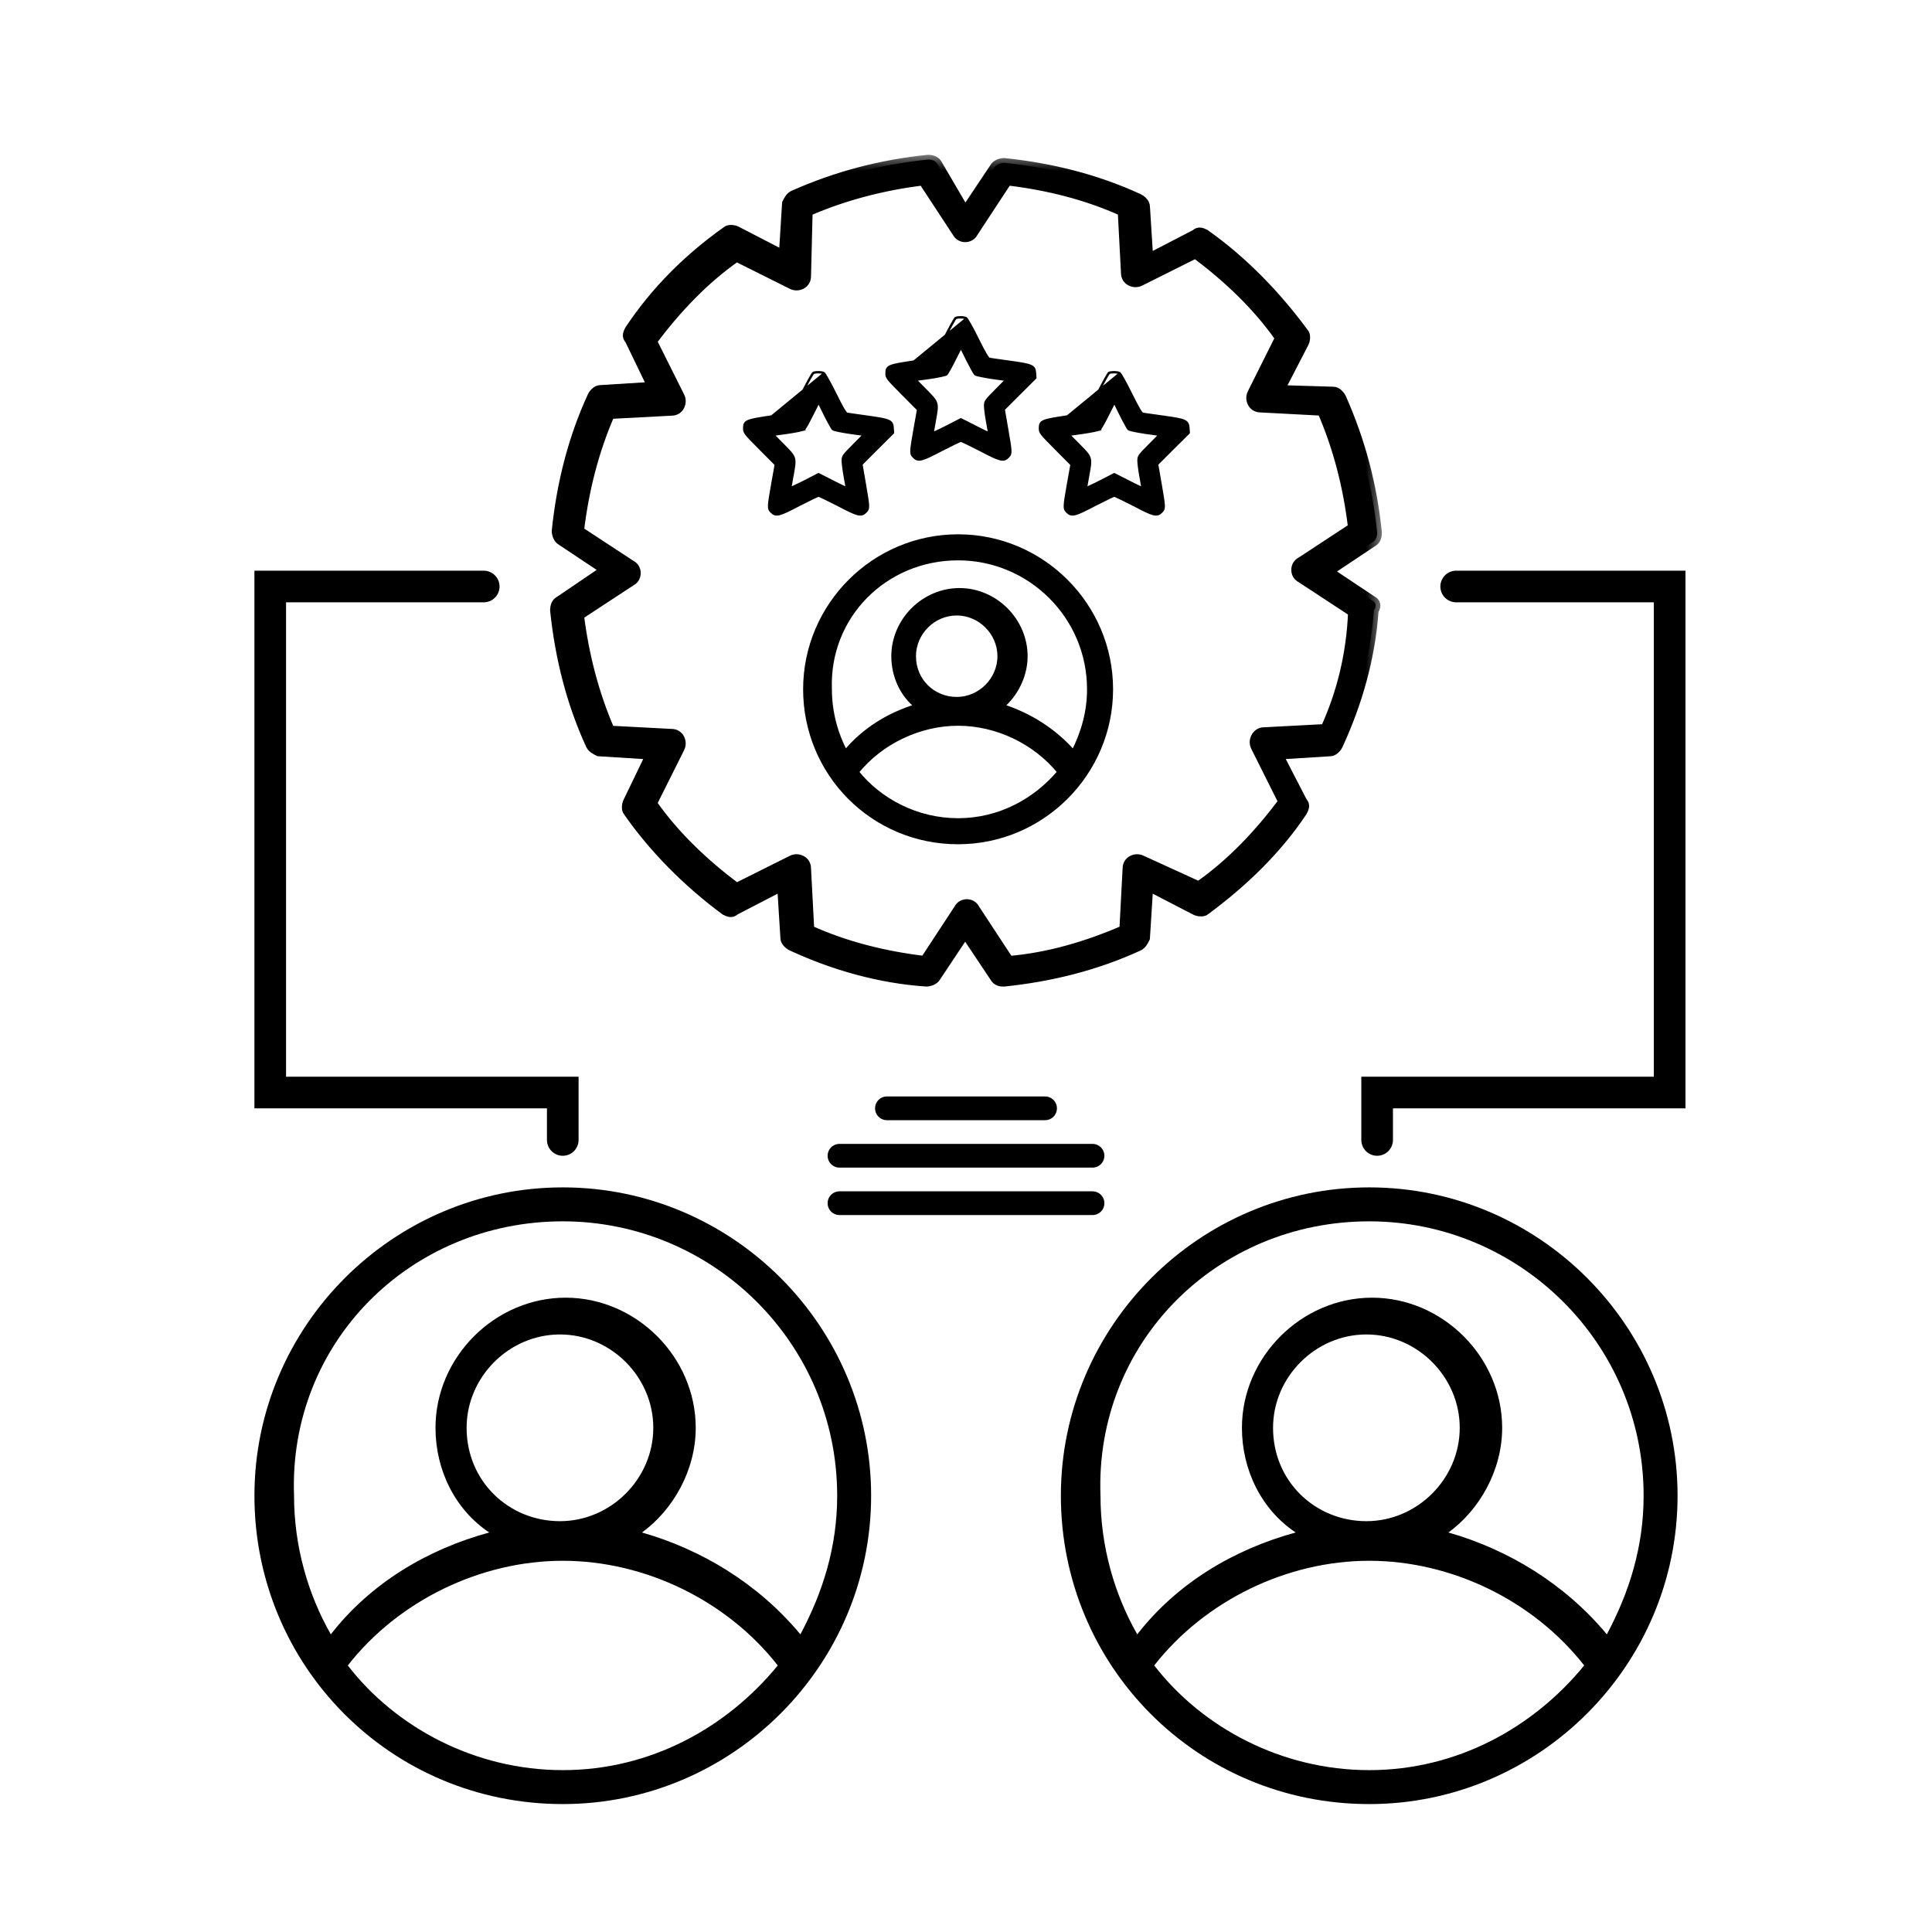
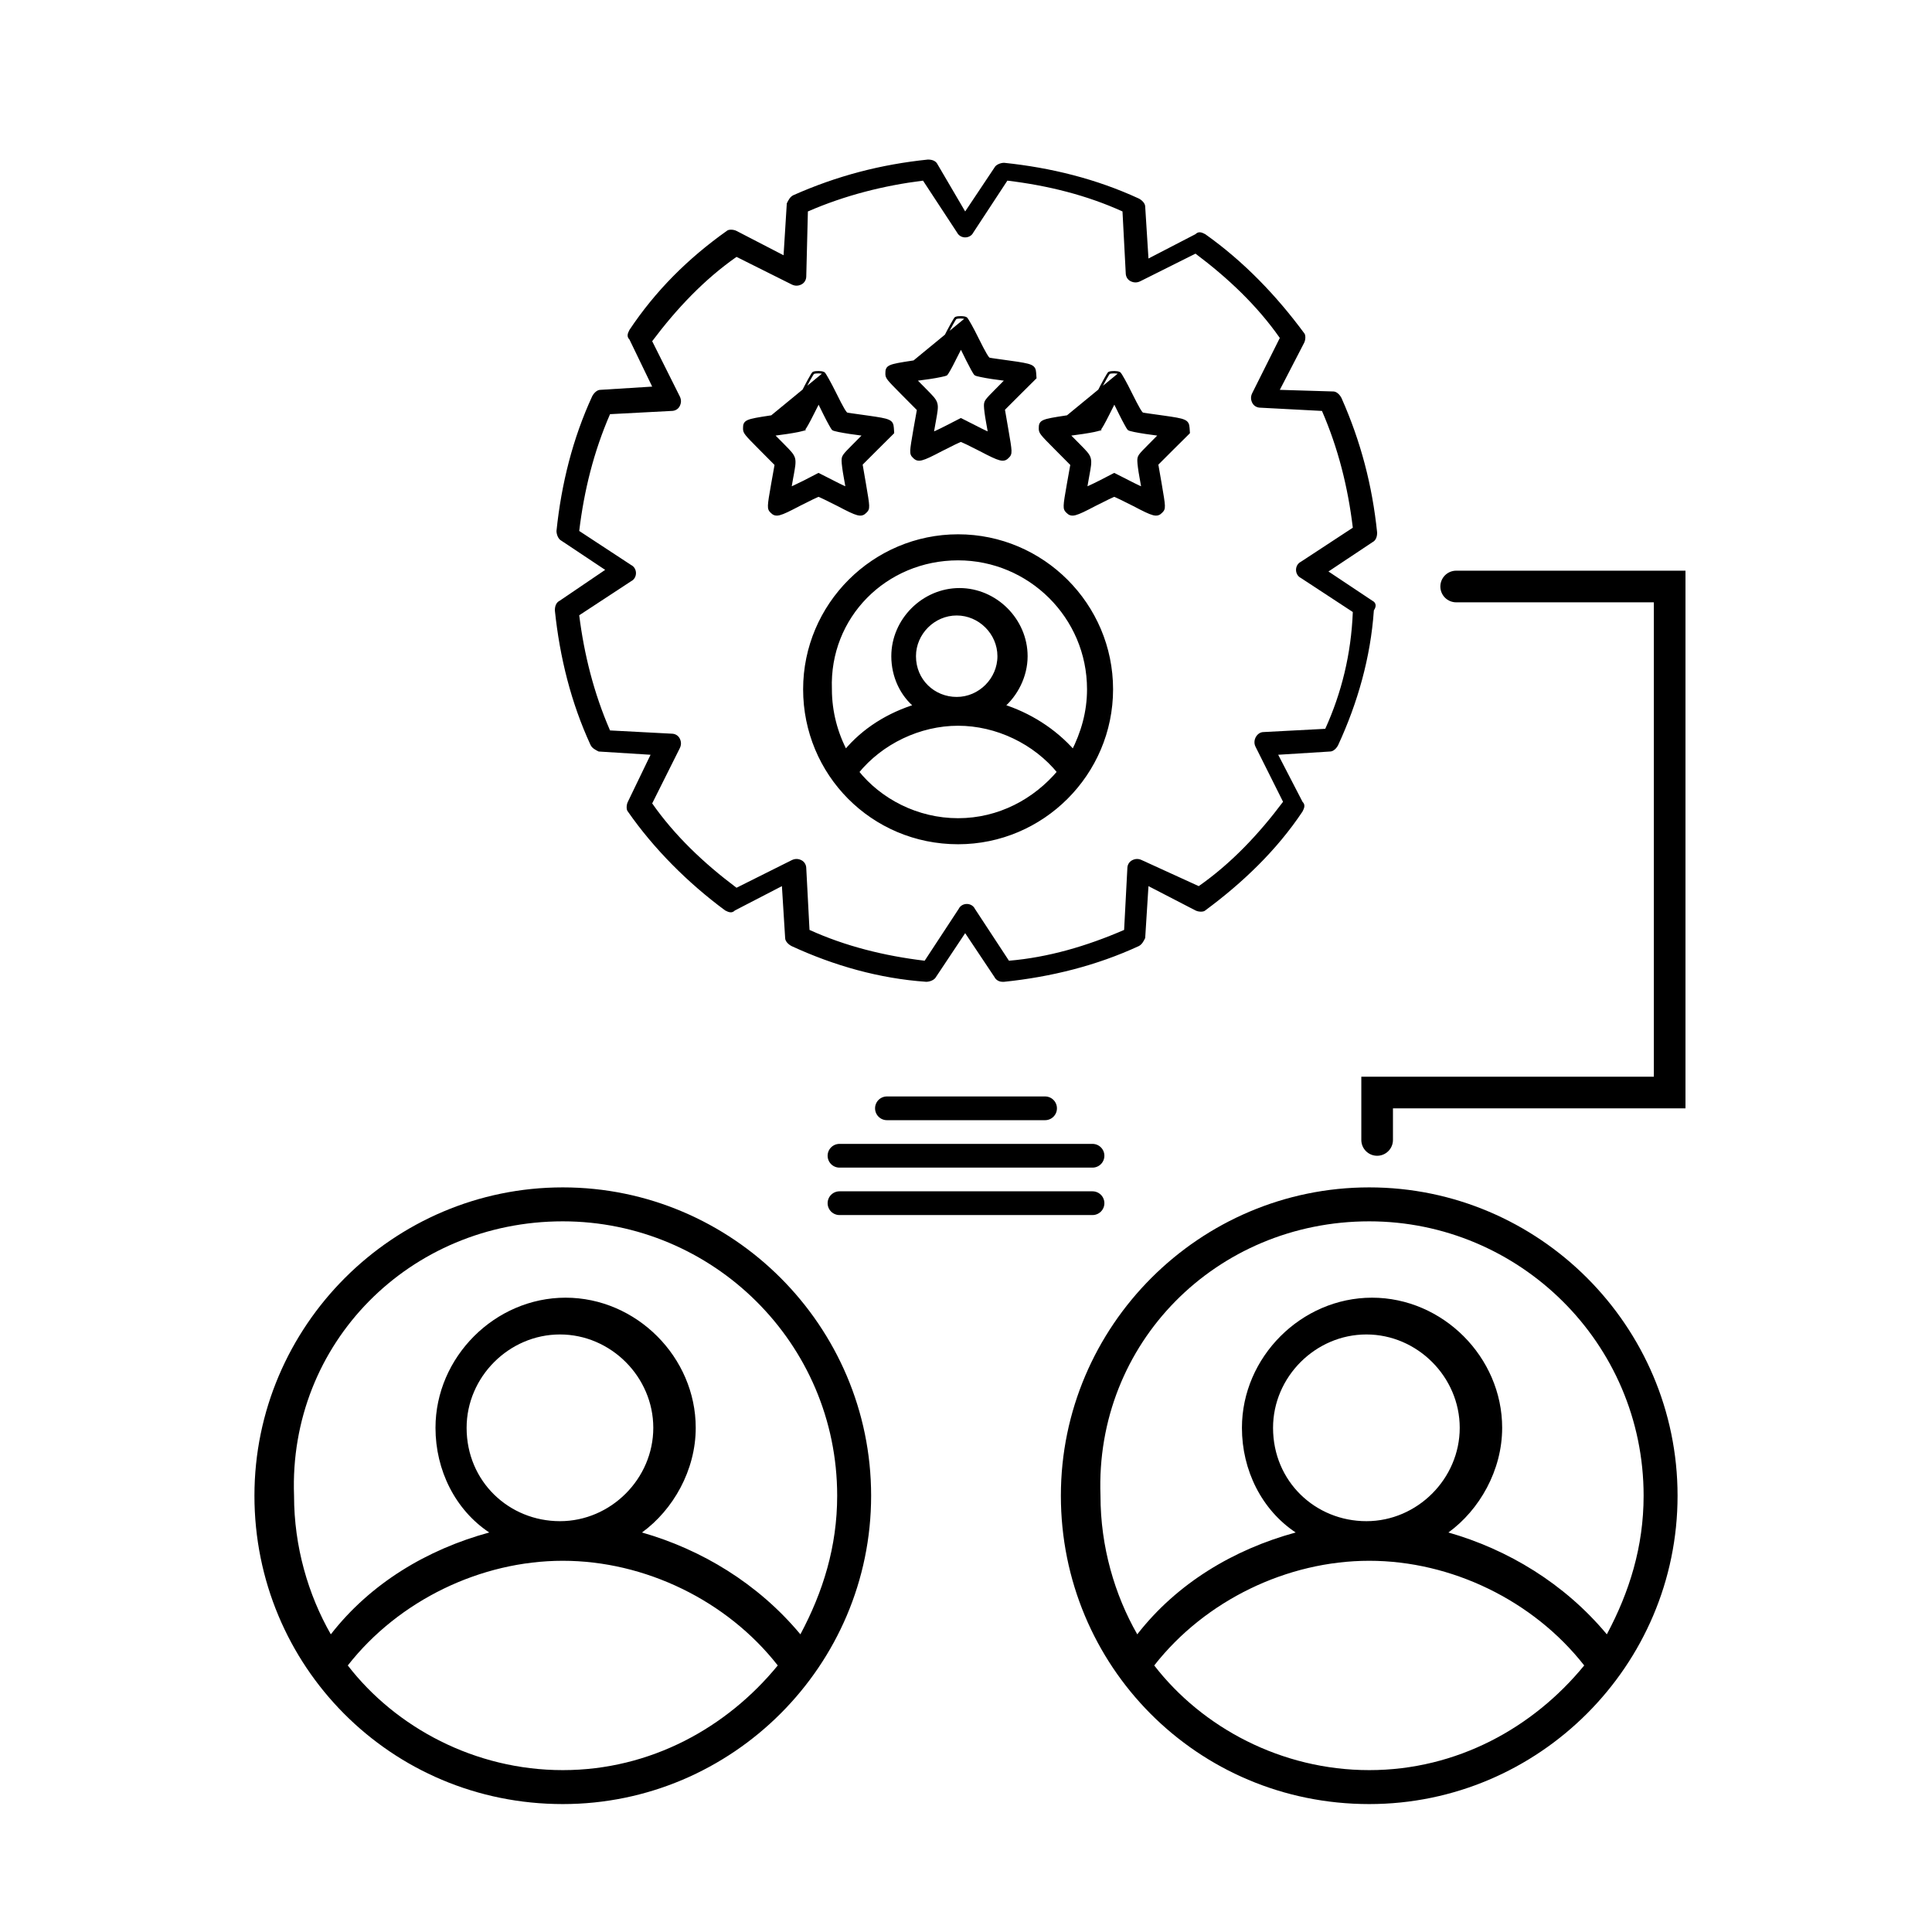
<svg xmlns="http://www.w3.org/2000/svg" width="56" height="56" viewBox="0 0 56 56" fill="none">
-   <path d="M14.021 17H7.833V31.667H16.312V33.042" stroke="black" stroke-width="0.917" stroke-linecap="round" />
  <path d="M42.208 17H48.396V31.667H39.917V33.042" stroke="black" stroke-width="0.917" stroke-linecap="round" />
  <path d="M16.313 51.308C13.771 51.308 11.475 50.078 10.081 48.274C11.557 46.388 13.935 45.24 16.313 45.24C18.691 45.24 21.068 46.388 22.544 48.274C21.068 50.078 18.854 51.308 16.313 51.308ZM13.525 41.386C13.525 39.91 14.755 38.68 16.231 38.68C17.706 38.68 18.936 39.91 18.936 41.386C18.936 42.862 17.706 44.092 16.231 44.092C14.755 44.092 13.525 42.944 13.525 41.386ZM16.313 35.401C20.658 35.401 24.266 38.926 24.266 43.354C24.266 44.83 23.856 46.142 23.2 47.372C21.97 45.896 20.33 44.912 18.608 44.42C19.511 43.764 20.166 42.616 20.166 41.386C20.166 39.336 18.445 37.614 16.394 37.614C14.345 37.614 12.623 39.336 12.623 41.386C12.623 42.616 13.196 43.764 14.181 44.42C12.377 44.912 10.737 45.896 9.589 47.372C8.933 46.224 8.523 44.83 8.523 43.354C8.359 38.926 11.885 35.401 16.313 35.401ZM25.25 43.354C25.25 38.434 21.232 34.417 16.313 34.417C11.393 34.417 7.375 38.434 7.375 43.354C7.375 48.274 11.311 52.292 16.313 52.292C21.232 52.292 25.25 48.274 25.25 43.354Z" fill="black" />
  <path d="M39.688 51.308C37.146 51.308 34.85 50.078 33.456 48.274C34.932 46.388 37.31 45.24 39.688 45.24C42.066 45.24 44.443 46.388 45.919 48.274C44.443 50.078 42.229 51.308 39.688 51.308ZM36.9 41.386C36.9 39.91 38.13 38.68 39.606 38.68C41.081 38.68 42.311 39.91 42.311 41.386C42.311 42.862 41.081 44.092 39.606 44.092C38.13 44.092 36.9 42.944 36.9 41.386ZM39.688 35.401C44.033 35.401 47.641 38.926 47.641 43.354C47.641 44.83 47.231 46.142 46.575 47.372C45.345 45.896 43.705 44.912 41.983 44.42C42.886 43.764 43.541 42.616 43.541 41.386C43.541 39.336 41.819 37.614 39.769 37.614C37.72 37.614 35.998 39.336 35.998 41.386C35.998 42.616 36.571 43.764 37.556 44.42C35.752 44.912 34.112 45.896 32.964 47.372C32.308 46.224 31.898 44.83 31.898 43.354C31.734 38.926 35.26 35.401 39.688 35.401ZM48.625 43.354C48.625 38.434 44.607 34.417 39.688 34.417C34.768 34.417 30.75 38.434 30.75 43.354C30.75 48.274 34.686 52.292 39.688 52.292C44.607 52.292 48.625 48.274 48.625 43.354Z" fill="black" />
  <mask id="path-5-outside-1_83_847" maskUnits="userSpaceOnUse" x="15.083" y="4.458" width="25" height="25" fill="black">
-     <rect fill="white" x="15.083" y="4.458" width="25" height="25" />
    <path d="M38.413 21.125L36.626 21.219C36.438 21.219 36.297 21.454 36.391 21.642L37.19 23.24C36.485 24.181 35.686 25.027 34.746 25.685L33.1 24.933C33.006 24.886 32.912 24.886 32.819 24.933C32.725 24.98 32.677 25.074 32.677 25.168L32.583 26.954C31.502 27.424 30.374 27.753 29.245 27.847L28.258 26.343C28.212 26.249 28.118 26.202 28.024 26.202C27.929 26.202 27.835 26.249 27.789 26.343L26.802 27.847C25.626 27.706 24.498 27.424 23.464 26.954L23.37 25.168C23.37 25.074 23.322 24.98 23.229 24.933C23.135 24.886 23.041 24.886 22.947 24.933L21.348 25.732C20.408 25.027 19.562 24.228 18.904 23.287L19.703 21.689C19.75 21.595 19.75 21.501 19.703 21.407C19.656 21.313 19.562 21.266 19.468 21.266L17.682 21.172C17.212 20.091 16.93 18.963 16.789 17.834L18.293 16.847C18.387 16.8 18.434 16.706 18.434 16.612C18.434 16.518 18.387 16.424 18.293 16.377L16.789 15.39C16.93 14.215 17.212 13.087 17.682 12.005L19.468 11.911C19.562 11.911 19.656 11.864 19.703 11.77C19.75 11.676 19.75 11.582 19.703 11.488L18.904 9.89C19.609 8.95 20.408 8.104 21.348 7.446L22.947 8.245C23.041 8.292 23.135 8.292 23.229 8.245C23.322 8.198 23.37 8.104 23.37 8.01L23.417 6.129C24.498 5.659 25.626 5.377 26.754 5.236L27.741 6.74C27.789 6.834 27.883 6.881 27.976 6.881C28.071 6.881 28.165 6.834 28.212 6.74L29.199 5.236C30.374 5.377 31.502 5.659 32.536 6.129L32.63 7.916C32.63 8.01 32.677 8.104 32.771 8.151C32.865 8.198 32.96 8.198 33.054 8.151L34.652 7.352C35.592 8.057 36.438 8.856 37.096 9.796L36.297 11.394C36.25 11.488 36.25 11.582 36.297 11.676C36.344 11.77 36.438 11.817 36.532 11.817L38.318 11.911C38.788 12.993 39.071 14.121 39.212 15.296L37.707 16.283C37.613 16.33 37.566 16.424 37.566 16.518C37.566 16.612 37.613 16.706 37.707 16.753L39.212 17.74C39.164 18.963 38.883 20.091 38.413 21.125ZM39.776 17.411L38.506 16.565L39.776 15.719C39.87 15.672 39.917 15.578 39.917 15.437C39.776 14.074 39.447 12.805 38.883 11.535C38.835 11.441 38.742 11.347 38.648 11.347L37.096 11.3L37.801 9.937C37.848 9.843 37.848 9.702 37.801 9.655C37.002 8.574 36.062 7.587 34.934 6.787C34.84 6.74 34.746 6.693 34.652 6.787L33.289 7.493L33.194 5.988C33.194 5.894 33.1 5.8 33.006 5.753C31.784 5.189 30.468 4.86 29.105 4.719C29.011 4.719 28.87 4.766 28.823 4.86L27.976 6.129L27.177 4.766C27.131 4.672 27.037 4.625 26.895 4.625C25.532 4.766 24.263 5.095 22.993 5.659C22.899 5.706 22.853 5.8 22.806 5.894L22.712 7.399L21.348 6.693C21.254 6.646 21.113 6.646 21.066 6.693C19.938 7.493 18.998 8.433 18.246 9.561C18.199 9.655 18.152 9.749 18.246 9.843L18.904 11.206L17.399 11.3C17.305 11.3 17.212 11.394 17.164 11.488C16.601 12.71 16.271 14.027 16.13 15.39C16.13 15.484 16.177 15.625 16.271 15.672L17.541 16.518L16.225 17.411C16.13 17.458 16.083 17.552 16.083 17.693C16.225 19.057 16.554 20.373 17.118 21.595C17.164 21.689 17.259 21.736 17.353 21.783L18.857 21.877L18.199 23.24C18.152 23.334 18.152 23.476 18.199 23.523C18.951 24.604 19.938 25.591 21.019 26.39C21.113 26.437 21.208 26.484 21.302 26.39L22.664 25.685L22.758 27.189C22.758 27.283 22.853 27.377 22.947 27.424C24.169 27.988 25.485 28.364 26.848 28.458C26.942 28.458 27.083 28.411 27.131 28.317L27.976 27.048L28.823 28.317C28.87 28.411 28.964 28.458 29.058 28.458C29.058 28.458 29.058 28.458 29.105 28.458C30.468 28.317 31.784 27.988 33.006 27.424C33.1 27.377 33.148 27.283 33.194 27.189L33.289 25.685L34.652 26.39C34.746 26.437 34.887 26.437 34.934 26.39C36.015 25.591 37.002 24.651 37.754 23.523C37.801 23.428 37.848 23.334 37.754 23.24L37.049 21.877L38.553 21.783C38.648 21.783 38.742 21.689 38.788 21.595C39.352 20.373 39.728 19.057 39.822 17.693C39.916 17.552 39.87 17.458 39.776 17.411Z" />
  </mask>
  <path d="M38.413 21.125L36.626 21.219C36.438 21.219 36.297 21.454 36.391 21.642L37.19 23.24C36.485 24.181 35.686 25.027 34.746 25.685L33.1 24.933C33.006 24.886 32.912 24.886 32.819 24.933C32.725 24.98 32.677 25.074 32.677 25.168L32.583 26.954C31.502 27.424 30.374 27.753 29.245 27.847L28.258 26.343C28.212 26.249 28.118 26.202 28.024 26.202C27.929 26.202 27.835 26.249 27.789 26.343L26.802 27.847C25.626 27.706 24.498 27.424 23.464 26.954L23.37 25.168C23.37 25.074 23.322 24.98 23.229 24.933C23.135 24.886 23.041 24.886 22.947 24.933L21.348 25.732C20.408 25.027 19.562 24.228 18.904 23.287L19.703 21.689C19.75 21.595 19.75 21.501 19.703 21.407C19.656 21.313 19.562 21.266 19.468 21.266L17.682 21.172C17.212 20.091 16.93 18.963 16.789 17.834L18.293 16.847C18.387 16.8 18.434 16.706 18.434 16.612C18.434 16.518 18.387 16.424 18.293 16.377L16.789 15.39C16.93 14.215 17.212 13.087 17.682 12.005L19.468 11.911C19.562 11.911 19.656 11.864 19.703 11.77C19.75 11.676 19.75 11.582 19.703 11.488L18.904 9.89C19.609 8.95 20.408 8.104 21.348 7.446L22.947 8.245C23.041 8.292 23.135 8.292 23.229 8.245C23.322 8.198 23.37 8.104 23.37 8.01L23.417 6.129C24.498 5.659 25.626 5.377 26.754 5.236L27.741 6.74C27.789 6.834 27.883 6.881 27.976 6.881C28.071 6.881 28.165 6.834 28.212 6.74L29.199 5.236C30.374 5.377 31.502 5.659 32.536 6.129L32.63 7.916C32.63 8.01 32.677 8.104 32.771 8.151C32.865 8.198 32.96 8.198 33.054 8.151L34.652 7.352C35.592 8.057 36.438 8.856 37.096 9.796L36.297 11.394C36.25 11.488 36.25 11.582 36.297 11.676C36.344 11.77 36.438 11.817 36.532 11.817L38.318 11.911C38.788 12.993 39.071 14.121 39.212 15.296L37.707 16.283C37.613 16.33 37.566 16.424 37.566 16.518C37.566 16.612 37.613 16.706 37.707 16.753L39.212 17.74C39.164 18.963 38.883 20.091 38.413 21.125ZM39.776 17.411L38.506 16.565L39.776 15.719C39.87 15.672 39.917 15.578 39.917 15.437C39.776 14.074 39.447 12.805 38.883 11.535C38.835 11.441 38.742 11.347 38.648 11.347L37.096 11.3L37.801 9.937C37.848 9.843 37.848 9.702 37.801 9.655C37.002 8.574 36.062 7.587 34.934 6.787C34.84 6.74 34.746 6.693 34.652 6.787L33.289 7.493L33.194 5.988C33.194 5.894 33.1 5.8 33.006 5.753C31.784 5.189 30.468 4.86 29.105 4.719C29.011 4.719 28.87 4.766 28.823 4.86L27.976 6.129L27.177 4.766C27.131 4.672 27.037 4.625 26.895 4.625C25.532 4.766 24.263 5.095 22.993 5.659C22.899 5.706 22.853 5.8 22.806 5.894L22.712 7.399L21.348 6.693C21.254 6.646 21.113 6.646 21.066 6.693C19.938 7.493 18.998 8.433 18.246 9.561C18.199 9.655 18.152 9.749 18.246 9.843L18.904 11.206L17.399 11.3C17.305 11.3 17.212 11.394 17.164 11.488C16.601 12.71 16.271 14.027 16.13 15.39C16.13 15.484 16.177 15.625 16.271 15.672L17.541 16.518L16.225 17.411C16.13 17.458 16.083 17.552 16.083 17.693C16.225 19.057 16.554 20.373 17.118 21.595C17.164 21.689 17.259 21.736 17.353 21.783L18.857 21.877L18.199 23.24C18.152 23.334 18.152 23.476 18.199 23.523C18.951 24.604 19.938 25.591 21.019 26.39C21.113 26.437 21.208 26.484 21.302 26.39L22.664 25.685L22.758 27.189C22.758 27.283 22.853 27.377 22.947 27.424C24.169 27.988 25.485 28.364 26.848 28.458C26.942 28.458 27.083 28.411 27.131 28.317L27.976 27.048L28.823 28.317C28.87 28.411 28.964 28.458 29.058 28.458C29.058 28.458 29.058 28.458 29.105 28.458C30.468 28.317 31.784 27.988 33.006 27.424C33.1 27.377 33.148 27.283 33.194 27.189L33.289 25.685L34.652 26.39C34.746 26.437 34.887 26.437 34.934 26.39C36.015 25.591 37.002 24.651 37.754 23.523C37.801 23.428 37.848 23.334 37.754 23.24L37.049 21.877L38.553 21.783C38.648 21.783 38.742 21.689 38.788 21.595C39.352 20.373 39.728 19.057 39.822 17.693C39.916 17.552 39.87 17.458 39.776 17.411Z" fill="black" />
-   <path d="M38.413 21.125L36.626 21.219C36.438 21.219 36.297 21.454 36.391 21.642L37.19 23.24C36.485 24.181 35.686 25.027 34.746 25.685L33.1 24.933C33.006 24.886 32.912 24.886 32.819 24.933C32.725 24.98 32.677 25.074 32.677 25.168L32.583 26.954C31.502 27.424 30.374 27.753 29.245 27.847L28.258 26.343C28.212 26.249 28.118 26.202 28.024 26.202C27.929 26.202 27.835 26.249 27.789 26.343L26.802 27.847C25.626 27.706 24.498 27.424 23.464 26.954L23.37 25.168C23.37 25.074 23.322 24.98 23.229 24.933C23.135 24.886 23.041 24.886 22.947 24.933L21.348 25.732C20.408 25.027 19.562 24.228 18.904 23.287L19.703 21.689C19.75 21.595 19.75 21.501 19.703 21.407C19.656 21.313 19.562 21.266 19.468 21.266L17.682 21.172C17.212 20.091 16.93 18.963 16.789 17.834L18.293 16.847C18.387 16.8 18.434 16.706 18.434 16.612C18.434 16.518 18.387 16.424 18.293 16.377L16.789 15.39C16.93 14.215 17.212 13.087 17.682 12.005L19.468 11.911C19.562 11.911 19.656 11.864 19.703 11.77C19.75 11.676 19.75 11.582 19.703 11.488L18.904 9.89C19.609 8.95 20.408 8.104 21.348 7.446L22.947 8.245C23.041 8.292 23.135 8.292 23.229 8.245C23.322 8.198 23.37 8.104 23.37 8.01L23.417 6.129C24.498 5.659 25.626 5.377 26.754 5.236L27.741 6.74C27.789 6.834 27.883 6.881 27.976 6.881C28.071 6.881 28.165 6.834 28.212 6.74L29.199 5.236C30.374 5.377 31.502 5.659 32.536 6.129L32.63 7.916C32.63 8.01 32.677 8.104 32.771 8.151C32.865 8.198 32.96 8.198 33.054 8.151L34.652 7.352C35.592 8.057 36.438 8.856 37.096 9.796L36.297 11.394C36.25 11.488 36.25 11.582 36.297 11.676C36.344 11.77 36.438 11.817 36.532 11.817L38.318 11.911C38.788 12.993 39.071 14.121 39.212 15.296L37.707 16.283C37.613 16.33 37.566 16.424 37.566 16.518C37.566 16.612 37.613 16.706 37.707 16.753L39.212 17.74C39.164 18.963 38.883 20.091 38.413 21.125ZM39.776 17.411L38.506 16.565L39.776 15.719C39.87 15.672 39.917 15.578 39.917 15.437C39.776 14.074 39.447 12.805 38.883 11.535C38.835 11.441 38.742 11.347 38.648 11.347L37.096 11.3L37.801 9.937C37.848 9.843 37.848 9.702 37.801 9.655C37.002 8.574 36.062 7.587 34.934 6.787C34.84 6.74 34.746 6.693 34.652 6.787L33.289 7.493L33.194 5.988C33.194 5.894 33.1 5.8 33.006 5.753C31.784 5.189 30.468 4.86 29.105 4.719C29.011 4.719 28.87 4.766 28.823 4.86L27.976 6.129L27.177 4.766C27.131 4.672 27.037 4.625 26.895 4.625C25.532 4.766 24.263 5.095 22.993 5.659C22.899 5.706 22.853 5.8 22.806 5.894L22.712 7.399L21.348 6.693C21.254 6.646 21.113 6.646 21.066 6.693C19.938 7.493 18.998 8.433 18.246 9.561C18.199 9.655 18.152 9.749 18.246 9.843L18.904 11.206L17.399 11.3C17.305 11.3 17.212 11.394 17.164 11.488C16.601 12.71 16.271 14.027 16.13 15.39C16.13 15.484 16.177 15.625 16.271 15.672L17.541 16.518L16.225 17.411C16.13 17.458 16.083 17.552 16.083 17.693C16.225 19.057 16.554 20.373 17.118 21.595C17.164 21.689 17.259 21.736 17.353 21.783L18.857 21.877L18.199 23.24C18.152 23.334 18.152 23.476 18.199 23.523C18.951 24.604 19.938 25.591 21.019 26.39C21.113 26.437 21.208 26.484 21.302 26.39L22.664 25.685L22.758 27.189C22.758 27.283 22.853 27.377 22.947 27.424C24.169 27.988 25.485 28.364 26.848 28.458C26.942 28.458 27.083 28.411 27.131 28.317L27.976 27.048L28.823 28.317C28.87 28.411 28.964 28.458 29.058 28.458C29.058 28.458 29.058 28.458 29.105 28.458C30.468 28.317 31.784 27.988 33.006 27.424C33.1 27.377 33.148 27.283 33.194 27.189L33.289 25.685L34.652 26.39C34.746 26.437 34.887 26.437 34.934 26.39C36.015 25.591 37.002 24.651 37.754 23.523C37.801 23.428 37.848 23.334 37.754 23.24L37.049 21.877L38.553 21.783C38.648 21.783 38.742 21.689 38.788 21.595C39.352 20.373 39.728 19.057 39.822 17.693C39.916 17.552 39.87 17.458 39.776 17.411Z" stroke="black" stroke-width="0.275" mask="url(#path-5-outside-1_83_847)" />
  <path d="M25.708 32.125H30.292" stroke="black" stroke-width="0.688" stroke-linecap="round" />
  <path d="M24.333 33.5H31.667" stroke="black" stroke-width="0.688" stroke-linecap="round" />
  <path d="M24.333 34.875H31.667" stroke="black" stroke-width="0.688" stroke-linecap="round" />
  <path d="M23.312 12.449C23.305 12.454 23.296 12.459 23.288 12.462C23.278 12.465 23.266 12.469 23.252 12.473C23.224 12.481 23.186 12.49 23.143 12.499C23.055 12.517 22.941 12.537 22.821 12.555L22.821 12.555L22.432 12.609L22.715 12.894L22.715 12.895C22.725 12.904 22.734 12.913 22.743 12.923C22.82 13.001 22.879 13.061 22.923 13.114C22.973 13.173 23.005 13.225 23.022 13.284C23.038 13.343 23.038 13.408 23.029 13.491C23.021 13.564 23.004 13.653 22.984 13.769C22.981 13.785 22.978 13.802 22.974 13.819L22.974 13.819C22.958 13.909 22.943 13.993 22.932 14.056C22.927 14.087 22.923 14.114 22.92 14.133C22.94 14.125 22.969 14.112 23.005 14.095C23.08 14.061 23.184 14.011 23.299 13.953C23.299 13.953 23.299 13.953 23.299 13.953L23.715 13.738L23.726 13.733L23.736 13.738L24.153 13.95L24.153 13.95C24.267 14.009 24.371 14.06 24.446 14.095C24.482 14.112 24.511 14.125 24.532 14.133C24.529 14.114 24.524 14.087 24.519 14.056C24.508 13.993 24.493 13.909 24.477 13.819C24.444 13.641 24.417 13.434 24.417 13.357C24.417 13.325 24.418 13.298 24.424 13.271C24.43 13.244 24.443 13.218 24.464 13.187C24.506 13.127 24.587 13.045 24.739 12.892L24.739 12.892L25.02 12.609L24.63 12.555L24.63 12.555L24.63 12.555C24.511 12.537 24.396 12.517 24.308 12.499C24.265 12.49 24.227 12.481 24.198 12.473C24.184 12.469 24.172 12.465 24.162 12.462C24.153 12.459 24.144 12.454 24.137 12.45L24.137 12.45L24.136 12.448C24.131 12.444 24.125 12.436 24.119 12.428C24.113 12.42 24.106 12.409 24.099 12.397C24.083 12.372 24.064 12.339 24.043 12.3C24 12.223 23.948 12.123 23.896 12.019L23.896 12.019L23.728 11.679L23.556 12.019C23.556 12.019 23.556 12.019 23.556 12.019C23.503 12.125 23.451 12.226 23.407 12.303C23.386 12.341 23.366 12.374 23.35 12.399C23.342 12.411 23.335 12.421 23.329 12.43C23.324 12.437 23.318 12.444 23.312 12.449ZM23.312 12.449C23.312 12.449 23.311 12.449 23.311 12.45L23.297 12.431L23.312 12.449C23.312 12.449 23.312 12.449 23.312 12.449ZM23.574 10.797L23.574 10.797C23.611 10.782 23.673 10.776 23.731 10.777C23.76 10.778 23.789 10.78 23.814 10.784C23.839 10.789 23.863 10.795 23.88 10.804C23.885 10.807 23.889 10.811 23.892 10.814C23.895 10.818 23.899 10.822 23.903 10.827C23.91 10.838 23.919 10.851 23.93 10.867C23.95 10.9 23.977 10.945 24.007 10.999C24.068 11.108 24.145 11.254 24.223 11.412C24.325 11.619 24.399 11.761 24.453 11.853C24.48 11.899 24.502 11.931 24.519 11.952C24.527 11.963 24.534 11.97 24.54 11.975C24.543 11.977 24.545 11.978 24.546 11.979L24.548 11.98C24.549 11.98 24.549 11.98 24.549 11.98L24.549 11.98L24.55 11.981C24.557 11.982 24.579 11.986 24.614 11.992C24.649 11.998 24.696 12.005 24.751 12.012C24.861 12.028 25.006 12.049 25.157 12.069L25.157 12.069C25.318 12.092 25.442 12.11 25.538 12.128C25.634 12.146 25.703 12.164 25.753 12.187C25.804 12.209 25.837 12.237 25.857 12.275C25.876 12.311 25.882 12.355 25.886 12.406L25.886 12.406L25.895 12.537L25.895 12.547L25.888 12.555L25.43 13.01L25.43 13.01L24.98 13.46L25.076 14.017L25.076 14.017C25.135 14.363 25.166 14.544 25.17 14.65C25.172 14.704 25.167 14.741 25.154 14.771C25.141 14.802 25.12 14.823 25.096 14.847C25.065 14.878 25.034 14.903 24.994 14.914C24.955 14.926 24.91 14.925 24.852 14.91C24.74 14.881 24.571 14.798 24.287 14.648C24.141 14.574 24.004 14.506 23.901 14.456C23.849 14.431 23.806 14.411 23.775 14.397C23.759 14.39 23.746 14.385 23.737 14.381C23.732 14.379 23.729 14.378 23.726 14.377C23.726 14.377 23.726 14.377 23.726 14.377C23.726 14.377 23.725 14.377 23.725 14.377C23.723 14.378 23.719 14.379 23.714 14.381C23.705 14.385 23.692 14.39 23.677 14.397C23.645 14.411 23.602 14.431 23.55 14.456C23.447 14.506 23.311 14.574 23.165 14.648C22.88 14.798 22.712 14.881 22.599 14.91C22.542 14.925 22.497 14.926 22.457 14.914C22.418 14.903 22.386 14.878 22.355 14.847C22.331 14.823 22.311 14.802 22.298 14.771C22.285 14.741 22.28 14.703 22.282 14.65C22.285 14.544 22.316 14.364 22.376 14.023L22.376 14.023L22.475 13.469L22.025 13.016L22.025 13.016C21.805 12.795 21.689 12.677 21.629 12.6C21.598 12.561 21.58 12.53 21.571 12.502C21.561 12.472 21.56 12.446 21.56 12.416C21.56 12.366 21.562 12.322 21.579 12.285C21.597 12.247 21.629 12.219 21.681 12.196C21.733 12.173 21.806 12.154 21.91 12.134C22.014 12.114 22.149 12.093 22.326 12.066L22.326 12.066C22.497 12.041 22.654 12.017 22.769 11.998C22.827 11.988 22.873 11.98 22.906 11.974C22.923 11.971 22.935 11.969 22.944 11.967L22.949 11.966L22.952 11.96C22.956 11.952 22.962 11.94 22.97 11.925C22.986 11.895 23.008 11.852 23.035 11.799C23.088 11.693 23.16 11.549 23.238 11.392L23.238 11.391C23.317 11.235 23.393 11.091 23.452 10.985C23.481 10.932 23.507 10.888 23.526 10.857C23.536 10.841 23.544 10.829 23.551 10.819C23.554 10.815 23.558 10.811 23.561 10.807C23.563 10.805 23.567 10.8 23.574 10.797ZM22.945 11.971L22.945 11.971L22.945 11.971ZM22.964 11.985C22.958 11.991 22.672 12.039 22.33 12.089L23.869 10.824C23.815 10.794 23.648 10.791 23.583 10.818C23.562 10.827 23.416 11.089 23.259 11.402C23.104 11.717 22.97 11.979 22.964 11.985Z" fill="black" stroke="black" stroke-width="0.046" />
  <path d="M31.884 12.449C31.877 12.454 31.868 12.459 31.86 12.462C31.85 12.465 31.838 12.469 31.824 12.473C31.796 12.481 31.758 12.49 31.715 12.499C31.627 12.517 31.513 12.537 31.393 12.555L31.393 12.555L31.004 12.609L31.287 12.894L31.287 12.895C31.297 12.904 31.306 12.913 31.315 12.923C31.392 13.001 31.451 13.061 31.495 13.114C31.545 13.173 31.577 13.225 31.593 13.284C31.61 13.343 31.61 13.408 31.601 13.491C31.593 13.564 31.576 13.653 31.555 13.769C31.552 13.785 31.549 13.802 31.546 13.819L31.546 13.819C31.53 13.909 31.515 13.993 31.504 14.056C31.499 14.087 31.495 14.114 31.492 14.133C31.512 14.125 31.541 14.112 31.577 14.095C31.652 14.061 31.756 14.011 31.87 13.953C31.871 13.953 31.871 13.953 31.871 13.953L32.287 13.738L32.298 13.733L32.308 13.738L32.725 13.95L32.725 13.95C32.839 14.009 32.943 14.06 33.018 14.095C33.054 14.112 33.083 14.125 33.104 14.133C33.101 14.114 33.096 14.087 33.091 14.056C33.08 13.993 33.065 13.909 33.049 13.819C33.016 13.641 32.989 13.434 32.989 13.357C32.989 13.325 32.989 13.298 32.996 13.271C33.002 13.244 33.014 13.218 33.036 13.187C33.078 13.127 33.159 13.045 33.311 12.892L33.311 12.892L33.591 12.609L33.202 12.555L33.202 12.555L33.202 12.555C33.083 12.537 32.968 12.517 32.88 12.499C32.837 12.49 32.799 12.481 32.77 12.473C32.756 12.469 32.744 12.465 32.734 12.462C32.725 12.459 32.716 12.454 32.709 12.45L32.709 12.45L32.708 12.448C32.703 12.444 32.697 12.436 32.691 12.428C32.685 12.42 32.678 12.409 32.67 12.397C32.655 12.372 32.636 12.339 32.615 12.3C32.572 12.223 32.52 12.123 32.468 12.019L32.468 12.019L32.3 11.679L32.128 12.019C32.128 12.019 32.128 12.019 32.128 12.019C32.075 12.125 32.022 12.226 31.979 12.303C31.957 12.341 31.938 12.374 31.922 12.399C31.914 12.411 31.907 12.421 31.901 12.43C31.895 12.437 31.89 12.444 31.884 12.449ZM31.884 12.449C31.884 12.449 31.883 12.449 31.883 12.45L31.869 12.431L31.884 12.449C31.884 12.449 31.884 12.449 31.884 12.449ZM32.146 10.797L32.146 10.797C32.183 10.782 32.245 10.776 32.303 10.777C32.332 10.778 32.361 10.78 32.386 10.784C32.411 10.789 32.435 10.795 32.452 10.804C32.457 10.807 32.461 10.811 32.464 10.814C32.467 10.818 32.471 10.822 32.474 10.827C32.482 10.838 32.491 10.851 32.502 10.867C32.522 10.9 32.549 10.945 32.579 10.999C32.64 11.108 32.717 11.254 32.794 11.412C32.897 11.619 32.971 11.761 33.025 11.853C33.052 11.899 33.074 11.931 33.09 11.952C33.099 11.963 33.106 11.97 33.112 11.975C33.114 11.977 33.117 11.978 33.118 11.979L33.12 11.98C33.12 11.98 33.121 11.98 33.121 11.98L33.121 11.98L33.122 11.981C33.129 11.982 33.151 11.986 33.186 11.992C33.221 11.998 33.268 12.005 33.323 12.012C33.433 12.028 33.578 12.049 33.729 12.069L33.729 12.069C33.89 12.092 34.014 12.11 34.11 12.128C34.206 12.146 34.275 12.164 34.325 12.187C34.376 12.209 34.408 12.237 34.428 12.275C34.448 12.311 34.454 12.355 34.458 12.406L34.458 12.406L34.467 12.537L34.467 12.547L34.46 12.555L34.001 13.01L34.001 13.01L33.551 13.46L33.648 14.017L33.648 14.017C33.707 14.363 33.738 14.544 33.742 14.65C33.744 14.704 33.739 14.741 33.726 14.771C33.712 14.802 33.692 14.823 33.668 14.847C33.637 14.878 33.606 14.903 33.566 14.914C33.526 14.926 33.481 14.925 33.424 14.91C33.312 14.881 33.143 14.798 32.859 14.648C32.713 14.574 32.576 14.506 32.473 14.456C32.421 14.431 32.378 14.411 32.347 14.397C32.331 14.39 32.318 14.385 32.309 14.381C32.304 14.379 32.301 14.378 32.298 14.377C32.298 14.377 32.298 14.377 32.298 14.377C32.297 14.377 32.297 14.377 32.297 14.377C32.294 14.378 32.291 14.379 32.286 14.381C32.277 14.385 32.264 14.39 32.249 14.397C32.217 14.411 32.174 14.431 32.122 14.456C32.019 14.506 31.882 14.574 31.737 14.648C31.452 14.798 31.283 14.881 31.171 14.91C31.114 14.925 31.069 14.926 31.029 14.914C30.989 14.903 30.958 14.878 30.927 14.847C30.903 14.823 30.883 14.802 30.87 14.771C30.856 14.741 30.852 14.703 30.854 14.65C30.857 14.544 30.888 14.364 30.948 14.023L30.948 14.023L31.047 13.469L30.597 13.016L30.597 13.016C30.377 12.795 30.261 12.677 30.201 12.6C30.17 12.561 30.152 12.53 30.143 12.502C30.133 12.472 30.132 12.446 30.132 12.416C30.132 12.366 30.134 12.322 30.151 12.285C30.169 12.247 30.201 12.219 30.253 12.196C30.305 12.173 30.378 12.154 30.482 12.134C30.586 12.114 30.721 12.093 30.898 12.066L30.898 12.066C31.069 12.041 31.226 12.017 31.341 11.998C31.398 11.988 31.445 11.98 31.478 11.974C31.494 11.971 31.507 11.969 31.516 11.967L31.521 11.966L31.524 11.96C31.528 11.952 31.534 11.94 31.542 11.925C31.558 11.895 31.58 11.852 31.607 11.799C31.66 11.693 31.732 11.549 31.81 11.392L31.81 11.391C31.889 11.235 31.965 11.091 32.024 10.985C32.053 10.932 32.079 10.888 32.098 10.857C32.108 10.841 32.116 10.829 32.123 10.819C32.126 10.815 32.129 10.811 32.132 10.807C32.135 10.805 32.139 10.8 32.146 10.797ZM31.517 11.971L31.517 11.971L31.517 11.971ZM31.536 11.985C31.53 11.991 31.244 12.039 30.902 12.089L32.441 10.824C32.387 10.794 32.22 10.791 32.155 10.818C32.134 10.827 31.988 11.089 31.83 11.402C31.676 11.717 31.542 11.979 31.536 11.985Z" fill="black" stroke="black" stroke-width="0.046" />
  <path d="M27.437 10.858C27.431 10.863 27.422 10.867 27.413 10.87C27.404 10.874 27.392 10.878 27.378 10.882C27.349 10.889 27.312 10.898 27.268 10.907C27.181 10.926 27.066 10.946 26.947 10.964L26.947 10.964L26.558 11.017L26.841 11.303L26.841 11.303C26.85 11.313 26.86 11.322 26.869 11.331C26.945 11.409 27.005 11.47 27.049 11.522C27.099 11.582 27.131 11.634 27.147 11.693C27.164 11.752 27.164 11.816 27.154 11.9C27.146 11.973 27.13 12.062 27.109 12.177C27.106 12.194 27.103 12.211 27.1 12.228L27.1 12.228C27.084 12.317 27.069 12.401 27.058 12.464C27.053 12.496 27.048 12.522 27.045 12.541C27.066 12.533 27.095 12.521 27.131 12.504C27.206 12.47 27.31 12.419 27.424 12.361C27.424 12.361 27.424 12.361 27.424 12.361L27.841 12.147L27.851 12.142L27.862 12.147L28.278 12.358L28.279 12.358C28.393 12.418 28.497 12.469 28.572 12.504C28.608 12.52 28.637 12.533 28.657 12.541C28.654 12.522 28.65 12.496 28.645 12.464C28.634 12.401 28.619 12.317 28.603 12.228C28.57 12.05 28.543 11.842 28.543 11.766C28.543 11.734 28.543 11.707 28.55 11.68C28.556 11.652 28.568 11.626 28.59 11.596C28.632 11.536 28.712 11.454 28.865 11.3L28.865 11.3L29.145 11.017L28.756 10.964L28.756 10.964L28.756 10.964C28.636 10.946 28.522 10.926 28.434 10.907C28.39 10.898 28.353 10.889 28.324 10.882C28.31 10.878 28.297 10.874 28.288 10.87C28.279 10.867 28.269 10.863 28.263 10.858L28.263 10.858L28.262 10.857C28.256 10.852 28.25 10.845 28.245 10.837C28.239 10.828 28.232 10.818 28.224 10.805C28.209 10.78 28.19 10.747 28.168 10.709C28.126 10.632 28.073 10.532 28.021 10.428L28.021 10.427L27.854 10.088L27.681 10.427C27.681 10.428 27.681 10.428 27.681 10.428C27.629 10.534 27.576 10.634 27.533 10.711C27.511 10.75 27.492 10.783 27.476 10.807C27.468 10.819 27.461 10.83 27.455 10.838C27.449 10.846 27.443 10.853 27.437 10.858ZM27.437 10.858C27.437 10.858 27.437 10.858 27.437 10.858L27.423 10.84L27.438 10.857C27.438 10.857 27.438 10.857 27.437 10.858ZM27.7 9.206L27.7 9.206C27.737 9.19 27.799 9.184 27.856 9.186C27.885 9.186 27.915 9.189 27.94 9.193C27.965 9.197 27.988 9.203 28.005 9.213C28.01 9.215 28.015 9.22 28.018 9.223C28.021 9.227 28.024 9.231 28.028 9.236C28.036 9.246 28.045 9.26 28.055 9.276C28.076 9.308 28.102 9.354 28.133 9.408C28.194 9.517 28.271 9.663 28.348 9.821C28.451 10.028 28.525 10.17 28.579 10.261C28.606 10.307 28.627 10.339 28.644 10.361C28.653 10.371 28.66 10.379 28.665 10.383C28.668 10.386 28.67 10.387 28.672 10.388L28.674 10.389C28.674 10.389 28.674 10.389 28.674 10.389L28.674 10.389L28.676 10.389C28.683 10.391 28.704 10.395 28.74 10.401C28.775 10.406 28.821 10.413 28.877 10.421C28.987 10.437 29.131 10.457 29.283 10.478L29.283 10.478C29.444 10.5 29.568 10.518 29.664 10.537C29.76 10.555 29.829 10.573 29.879 10.595C29.93 10.618 29.962 10.646 29.982 10.683C30.001 10.72 30.008 10.764 30.011 10.814L30.011 10.815L30.02 10.945L30.021 10.956L30.014 10.963L29.555 11.419L29.555 11.419L29.105 11.869L29.201 12.425L29.201 12.425C29.261 12.771 29.292 12.953 29.296 13.059C29.297 13.112 29.293 13.149 29.279 13.18C29.266 13.211 29.246 13.232 29.222 13.255C29.191 13.287 29.16 13.311 29.12 13.323C29.08 13.335 29.035 13.333 28.978 13.318C28.866 13.289 28.697 13.207 28.412 13.057C28.267 12.982 28.13 12.914 28.027 12.864C27.975 12.839 27.932 12.819 27.9 12.806C27.885 12.799 27.872 12.793 27.863 12.79C27.858 12.788 27.855 12.787 27.852 12.786C27.852 12.786 27.852 12.786 27.851 12.786C27.851 12.786 27.851 12.786 27.851 12.786C27.848 12.787 27.845 12.788 27.84 12.79C27.831 12.793 27.818 12.799 27.802 12.806C27.771 12.819 27.728 12.839 27.676 12.864C27.573 12.914 27.436 12.982 27.29 13.057C27.006 13.207 26.837 13.289 26.725 13.318C26.668 13.333 26.622 13.335 26.583 13.323C26.543 13.311 26.512 13.287 26.481 13.255C26.457 13.232 26.436 13.21 26.423 13.18C26.41 13.149 26.405 13.112 26.407 13.058C26.411 12.953 26.442 12.773 26.501 12.431L26.501 12.431L26.6 11.877L26.151 11.425L26.151 11.425C25.931 11.203 25.815 11.085 25.754 11.008C25.724 10.969 25.706 10.939 25.696 10.91C25.686 10.881 25.686 10.854 25.686 10.825C25.686 10.775 25.688 10.731 25.705 10.694C25.723 10.655 25.755 10.628 25.807 10.605C25.859 10.582 25.932 10.563 26.035 10.543C26.139 10.523 26.275 10.502 26.452 10.475L26.452 10.475C26.623 10.45 26.78 10.425 26.895 10.406C26.952 10.397 26.999 10.389 27.032 10.383C27.048 10.38 27.061 10.377 27.07 10.375L27.074 10.374L27.077 10.369C27.082 10.361 27.088 10.349 27.096 10.334C27.112 10.303 27.134 10.26 27.16 10.207C27.214 10.102 27.286 9.958 27.363 9.8L27.364 9.8C27.443 9.643 27.519 9.499 27.578 9.393C27.607 9.34 27.632 9.297 27.652 9.266C27.661 9.25 27.67 9.237 27.677 9.228C27.68 9.223 27.683 9.219 27.686 9.216C27.688 9.214 27.693 9.208 27.7 9.206ZM27.071 10.38L27.071 10.38L27.071 10.38ZM27.089 10.393C27.084 10.399 26.798 10.447 26.455 10.498L27.994 9.233C27.941 9.203 27.774 9.2 27.709 9.227C27.688 9.236 27.542 9.498 27.384 9.81C27.229 10.126 27.095 10.387 27.089 10.393Z" fill="black" stroke="black" stroke-width="0.046" />
  <path d="M24.044 19.977L24.044 19.977V19.979C24.044 20.648 24.221 21.282 24.506 21.814C25.041 21.162 25.774 20.715 26.578 20.471C26.149 20.129 25.904 19.591 25.904 19.02C25.904 17.984 26.774 17.114 27.811 17.114C28.847 17.114 29.717 17.984 29.717 19.02C29.717 19.594 29.436 20.131 29.036 20.471C29.809 20.715 30.543 21.163 31.113 21.814C31.4 21.249 31.577 20.649 31.577 19.979C31.577 17.86 29.851 16.173 27.771 16.173C25.651 16.173 23.966 17.86 24.044 19.977ZM27.771 20.967C26.651 20.967 25.531 21.499 24.823 22.376C25.492 23.216 26.575 23.785 27.771 23.785C28.966 23.785 30.011 23.217 30.718 22.375C30.01 21.499 28.89 20.967 27.771 20.967ZM27.731 17.771C27.05 17.771 26.481 18.339 26.481 19.02C26.481 19.74 27.049 20.27 27.731 20.27C28.412 20.27 28.98 19.702 28.98 19.02C28.98 18.339 28.412 17.771 27.731 17.771ZM27.771 15.556C30.206 15.556 32.194 17.544 32.194 19.979C32.194 22.414 30.206 24.402 27.771 24.402C25.296 24.402 23.348 22.414 23.348 19.979C23.348 17.544 25.336 15.556 27.771 15.556Z" fill="black" stroke="black" stroke-width="0.138" />
</svg>